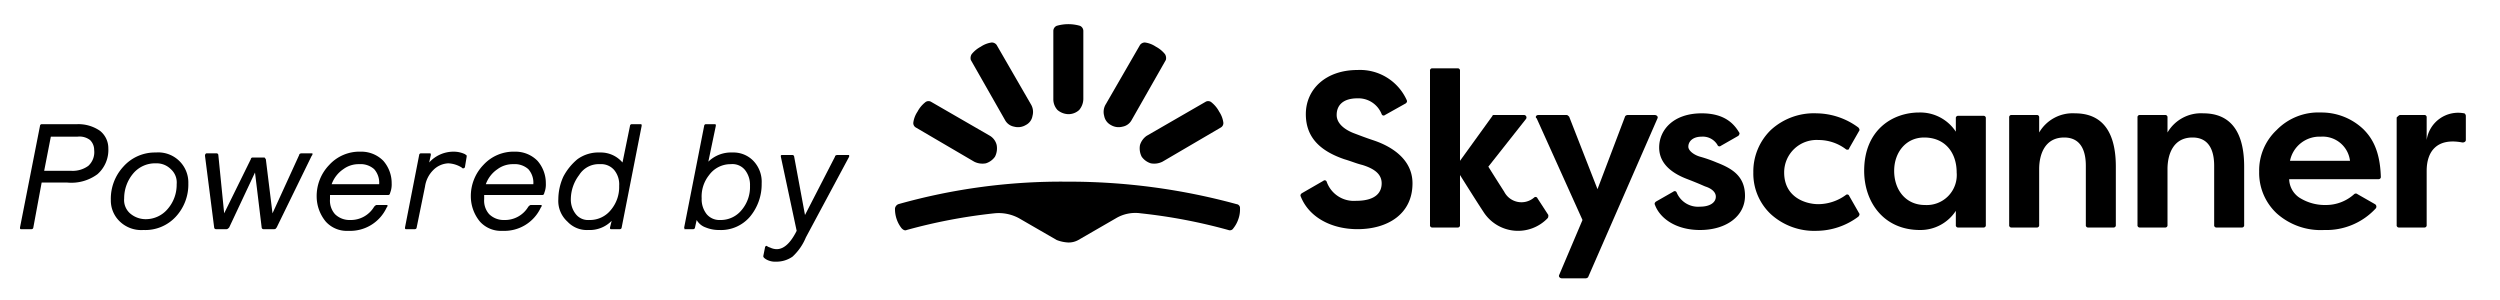
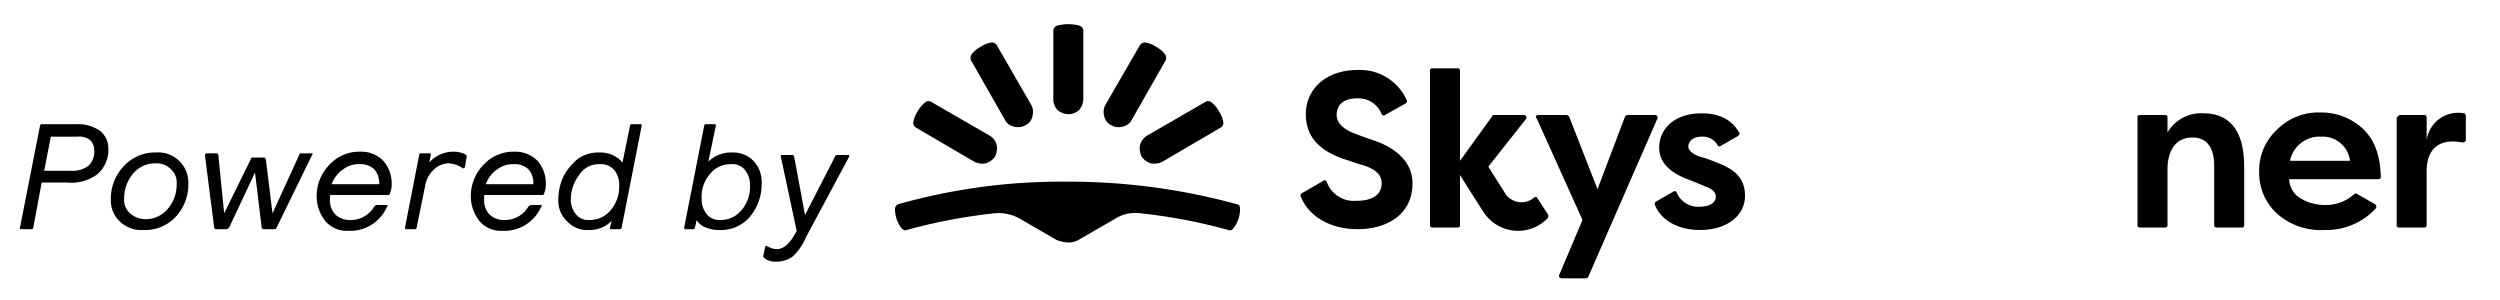
<svg xmlns="http://www.w3.org/2000/svg" id="e93847ea-2b21-4475-a44a-14d34f191d0f" data-name="Layer 1" viewBox="0 0 300 36">
  <title>inline--black</title>
  <g>
    <g>
      <path d="M128.2,29.1a2.375,2.375,0,0,0,1.2-.3l4.5-2.6a4.551,4.551,0,0,1,3-.6,65.366,65.366,0,0,1,10.5,2,.481.481,0,0,0,.6-.2,3.581,3.581,0,0,0,.6-1.1,3.422,3.422,0,0,0,.2-1.3.458.458,0,0,0-.4-.5,76.316,76.316,0,0,0-20.3-2.7,72.074,72.074,0,0,0-20.3,2.7.664.664,0,0,0-.4.5,3.691,3.691,0,0,0,.2,1.3,3.581,3.581,0,0,0,.6,1.1c.2.2.4.3.6.2a65.366,65.366,0,0,1,10.5-2,5.087,5.087,0,0,1,3,.6l4.5,2.6A4.408,4.408,0,0,0,128.2,29.1Z" />
      <path d="M120.6,14.4a1.548,1.548,0,0,0,1.1.8,1.807,1.807,0,0,0,1.4-.2,1.479,1.479,0,0,0,.8-1.1,1.756,1.756,0,0,0-.2-1.4l-4.1-7.1a.713.713,0,0,0-.6-.3,3.069,3.069,0,0,0-1.3.5,3.528,3.528,0,0,0-1.1.9.878.878,0,0,0-.1.7Z" />
      <path d="M116.9,19.4a2.199,2.199,0,0,0,1.4.2,2.097,2.097,0,0,0,1.1-.8,2.199,2.199,0,0,0,.2-1.4,1.779,1.779,0,0,0-.8-1.1l-7.1-4.1a.616.616,0,0,0-.7.1,3.528,3.528,0,0,0-.9,1.1,3.069,3.069,0,0,0-.5,1.3.605.605,0,0,0,.3.6Z" />
      <path d="M130,11.9a2.106,2.106,0,0,1-.5,1.3,1.901,1.901,0,0,1-1.3.5,2.106,2.106,0,0,1-1.3-.5,1.901,1.901,0,0,1-.5-1.3V3.7a.675.675,0,0,1,.4-.6,5,5,0,0,1,2.8,0,.675.675,0,0,1,.4.6v8.2Z" />
      <path d="M135.8,14.4a1.548,1.548,0,0,1-1.1.8,1.807,1.807,0,0,1-1.4-.2,1.548,1.548,0,0,1-.8-1.1,1.756,1.756,0,0,1,.2-1.4l4.1-7.1a.713.713,0,0,1,.6-.3,3.069,3.069,0,0,1,1.3.5,3.528,3.528,0,0,1,1.1.9.878.878,0,0,1,.1.7Z" />
      <path d="M139.5,19.4a2.199,2.199,0,0,1-1.4.2,2.097,2.097,0,0,1-1.1-.8,2.199,2.199,0,0,1-.2-1.4,2.097,2.097,0,0,1,.8-1.1l7.1-4.1a.616.616,0,0,1,.7.1,3.528,3.528,0,0,1,.9,1.1,3.069,3.069,0,0,1,.5,1.3.605.605,0,0,1-.3.6Z" />
    </g>
    <g>
      <path d="M184.6,13.8H188c.1,0,.2.1.3.2l3.4,8.7L195,14c0-.1.2-.2.3-.2h3.3c.2,0,.4.2.3.4l-8.3,19c0,.1-.2.2-.3.2h-2.9c-.2,0-.4-.2-.3-.4l2.8-6.6-5.5-12.2C184.2,14.1,184.3,13.8,184.6,13.8Z" />
-       <path d="M234.7,15.8V14.2a.265.265,0,0,1,.3-.3h3a.265.265,0,0,1,.3.3V27a.265.265,0,0,1-.3.3h-3a.265.265,0,0,1-.3-.3V25.3a5.062,5.062,0,0,1-4.3,2.3c-4.4,0-6.7-3.4-6.7-7.1,0-4.9,3.4-7,6.6-7A5.111,5.111,0,0,1,234.7,15.8Zm-7.4,4.7c0,2.3,1.4,4.1,3.7,4.1a3.597,3.597,0,0,0,3.8-3.9c0-2.4-1.4-4.2-3.9-4.2C228.7,16.5,227.3,18.3,227.3,20.5Z" />
-       <path d="M241.1,27V14.1a.265.265,0,0,1,.3-.3h3a.265.265,0,0,1,.3.3v1.8a4.65,4.65,0,0,1,4.3-2.3c2.3,0,4.9,1.1,4.9,6.4v7a.265.265,0,0,1-.3.3h-3a.265.265,0,0,1-.3-.3V19.9c0-1.3-.3-3.4-2.6-3.4s-3,2-3,3.8V27a.265.265,0,0,1-.3.3h-3A.265.265,0,0,1,241.1,27Z" />
      <path d="M256.5,27V14.1a.265.265,0,0,1,.3-.3h3a.265.265,0,0,1,.3.3v1.8a4.65,4.65,0,0,1,4.3-2.3c2.3,0,4.9,1.1,4.9,6.4v7a.265.265,0,0,1-.3.3h-3a.265.265,0,0,1-.3-.3V19.9c0-1.3-.3-3.4-2.6-3.4s-3,2-3,3.8V27a.265.265,0,0,1-.3.3h-3A.265.265,0,0,1,256.5,27Z" />
      <path d="M288,13.8h2.9a.265.265,0,0,1,.3.3v2.7a3.814,3.814,0,0,1,4.5-3.2c.1,0,.2.2.2.3v2.9c0,.2-.2.3-.4.3-3.1-.6-4.3,1.1-4.3,3.4V27a.265.265,0,0,1-.3.3h-3a.265.265,0,0,1-.3-.3V14.1C287.7,14,287.9,13.8,288,13.8Z" />
      <path d="M164.7,16.8c-.9-.3-1.4-.5-2.2-.8s-2.1-1-2.1-2.2.8-2,2.5-2a2.999,2.999,0,0,1,2.9,1.9.247.247,0,0,0,.4.1l2.5-1.4c.1-.1.2-.2.1-.4a6.142,6.142,0,0,0-5.9-3.6c-3.8,0-6.2,2.3-6.2,5.3s2,4.5,4.6,5.4c1,.3,1.4.5,2.2.7,1.6.5,2.3,1.2,2.3,2.2s-.6,2.1-3.1,2.1a3.449,3.449,0,0,1-3.5-2.3.247.247,0,0,0-.4-.1l-2.6,1.5c-.1.1-.2.2-.1.4,1,2.5,3.7,3.9,6.8,3.9,3.6,0,6.6-1.8,6.6-5.5C169.5,18.4,165.6,17.1,164.7,16.8Z" />
      <path d="M184.5,23.8a.247.247,0,0,0-.4-.1,2.327,2.327,0,0,1-3.6-.7c-.9-1.4-1.9-3-1.9-3l4.5-5.7a.3.3,0,0,0-.2-.5h-3.6c-.1,0-.2,0-.2.1l-3.9,5.4V8.5a.265.265,0,0,0-.3-.3h-3a.265.265,0,0,0-.3.3V27a.265.265,0,0,0,.3.3h3a.265.265,0,0,0,.3-.3V21s2,3.2,2.8,4.4a4.918,4.918,0,0,0,7.7.8c.1-.1.1-.2.1-.4Z" />
      <path d="M206,19.5a16.454,16.454,0,0,0-2-.7c-.7-.2-1.4-.7-1.4-1.2,0-.6.5-1.2,1.6-1.2a2.036,2.036,0,0,1,1.9,1,.247.247,0,0,0,.4.1l2.1-1.2c.1-.1.2-.3.1-.4-.6-1-1.7-2.3-4.5-2.3-3.4,0-5.1,2-5.1,4.1s1.8,3.2,3.4,3.8c1.8.7,1.9.8,2.2.9.6.2,1.2.6,1.2,1.2,0,.7-.7,1.2-1.9,1.2a2.778,2.778,0,0,1-2.8-1.7.247.247,0,0,0-.4-.1l-2.1,1.2c-.1.1-.2.2-.1.4.6,1.6,2.5,3,5.4,3,3.2,0,5.4-1.7,5.4-4.1S207.8,20.2,206,19.5Z" />
-       <path d="M218.2,16.8a5.456,5.456,0,0,1,3.3,1.1c.1.1.4.1.4-.1l1.2-2.1c.1-.1,0-.3-.1-.4a8.551,8.551,0,0,0-5-1.7,7.63,7.63,0,0,0-5.5,2,6.943,6.943,0,0,0-2.1,5.1,6.677,6.677,0,0,0,2.1,5,7.732,7.732,0,0,0,5.5,2,8.474,8.474,0,0,0,5-1.7c.1-.1.2-.3.1-.4l-1.2-2.1a.247.247,0,0,0-.4-.1,5.662,5.662,0,0,1-3.3,1.1c-1.5,0-4.1-.8-4.1-3.8A3.89,3.89,0,0,1,218.2,16.8Z" />
      <path d="M279.1,24.6a5.71,5.71,0,0,1-3.2-.9,2.764,2.764,0,0,1-1.2-2.2h10.7a.265.265,0,0,0,.3-.3c-.1-3.2-1.1-4.7-2.1-5.7a7.292,7.292,0,0,0-5.1-2,6.984,6.984,0,0,0-5.3,2.1,6.651,6.651,0,0,0-2.1,5,6.651,6.651,0,0,0,2.1,5,7.907,7.907,0,0,0,5.7,2,8.069,8.069,0,0,0,6.2-2.6.348.348,0,0,0-.1-.5l-2.1-1.2a.304.304,0,0,0-.4,0A5.045,5.045,0,0,1,279.1,24.6Zm-.6-8.2a3.299,3.299,0,0,1,3.5,2.9h-7.2A3.612,3.612,0,0,1,278.5,16.4Z" />
    </g>
  </g>
  <g>
    <path d="M2.4,27.3,4.8,15.1a.215.215,0,0,1,.2-.2H9.3a4.551,4.551,0,0,1,2.7.8,2.658,2.658,0,0,1,1,2.1,3.871,3.871,0,0,1-1.3,3.1,5.267,5.267,0,0,1-3.7,1H5L4,27.3a.215.215,0,0,1-.2.2H2.5C2.4,27.5,2.4,27.4,2.4,27.3Zm2.9-6.8H8.6a3.173,3.173,0,0,0,2-.6,2.226,2.226,0,0,0,.7-1.9,1.656,1.656,0,0,0-.5-1.2,2.076,2.076,0,0,0-1.5-.4H6.1Z" />
    <path d="M13.3,24a5.678,5.678,0,0,1,1.5-4,5.066,5.066,0,0,1,3.9-1.7A3.607,3.607,0,0,1,22.6,22a5.678,5.678,0,0,1-1.5,4,4.987,4.987,0,0,1-3.9,1.6,3.705,3.705,0,0,1-2.8-1A3.467,3.467,0,0,1,13.3,24Zm1.6-.2a2.139,2.139,0,0,0,.7,1.8,2.875,2.875,0,0,0,1.8.7,3.424,3.424,0,0,0,2.7-1.2,4.426,4.426,0,0,0,1.1-3,2.139,2.139,0,0,0-.7-1.8,2.41,2.41,0,0,0-1.8-.7A3.424,3.424,0,0,0,16,20.8,4.617,4.617,0,0,0,14.9,23.8Z" />
    <path d="M24.6,18.7c0-.2.1-.3.2-.3H26a.215.215,0,0,1,.2.2l.7,7,3.2-6.5a.215.215,0,0,1,.2-.2h1.4c.1,0,.1.1.2.2l.8,6.5,3.2-7c0-.1.1-.2.3-.2h1.2c.1,0,.1,0,.1.1a.31.31,0,0,1-.1.2l-4.2,8.6c-.1.1-.1.2-.3.2H31.6a.215.215,0,0,1-.2-.2l-.8-6.6-3.1,6.6c-.1.1-.2.2-.3.2H25.9a.215.215,0,0,1-.2-.2Z" />
    <path d="M38,23.6a5.367,5.367,0,0,1,1.5-3.8,4.918,4.918,0,0,1,3.8-1.6A3.693,3.693,0,0,1,46,19.3,4.063,4.063,0,0,1,47,22a2.769,2.769,0,0,1-.1.9l-.1.3a.215.215,0,0,1-.2.2h-7v.5a2.445,2.445,0,0,0,.6,1.8,2.481,2.481,0,0,0,1.8.7,3.26,3.26,0,0,0,2.9-1.6c.1-.1.2-.2.3-.2h1.2c.1,0,.1,0,.1.1a.31.31,0,0,1-.1.2,4.815,4.815,0,0,1-4.6,2.8,3.387,3.387,0,0,1-2.7-1.1A4.749,4.749,0,0,1,38,23.6Zm1.8-1.5h5.7a2.445,2.445,0,0,0-.6-1.8,2.445,2.445,0,0,0-1.8-.6,3.077,3.077,0,0,0-1.9.6A3.677,3.677,0,0,0,39.8,22.1Z" />
    <path d="M48.6,27.3l1.7-8.7a.215.215,0,0,1,.2-.2h1.1c.1,0,.1.1.1.2l-.2.9a3.935,3.935,0,0,1,2.9-1.3,3.194,3.194,0,0,1,1.4.3c.1.1.2.1.2.2v.1L55.8,20a.215.215,0,0,1-.2.2c-.1,0-.1,0-.2-.1a3.32,3.32,0,0,0-1.6-.5,2.688,2.688,0,0,0-1.8.8,3.477,3.477,0,0,0-1,2l-1,4.9a.215.215,0,0,1-.2.2H48.7C48.6,27.5,48.6,27.4,48.6,27.3Z" />
    <path d="M56.5,23.6A5.367,5.367,0,0,1,58,19.8a4.918,4.918,0,0,1,3.8-1.6,3.693,3.693,0,0,1,2.7,1.1,4.063,4.063,0,0,1,1,2.7,2.769,2.769,0,0,1-.1.9l-.1.3a.215.215,0,0,1-.2.2h-7v.5a2.445,2.445,0,0,0,.6,1.8,2.481,2.481,0,0,0,1.8.7,3.26,3.26,0,0,0,2.9-1.6c.1-.1.2-.2.3-.2h1.2c.1,0,.1,0,.1.1a.31.31,0,0,1-.1.2,4.815,4.815,0,0,1-4.6,2.8,3.387,3.387,0,0,1-2.7-1.1A4.749,4.749,0,0,1,56.5,23.6Zm1.8-1.5H64a2.445,2.445,0,0,0-.6-1.8,2.445,2.445,0,0,0-1.8-.6,3.077,3.077,0,0,0-1.9.6A3.677,3.677,0,0,0,58.3,22.1Z" />
    <path d="M67,23.9a6.6,6.6,0,0,1,.6-2.7,6.845,6.845,0,0,1,1.7-2.1,4.3,4.3,0,0,1,2.7-.8,3.424,3.424,0,0,1,2.7,1.2l.9-4.4a.215.215,0,0,1,.2-.2h1.1c.1,0,.1.1.1.2L74.6,27.3a.215.215,0,0,1-.2.2H73.3c-.1,0-.1-.1-.1-.2l.2-.8a3.691,3.691,0,0,1-2.8,1.1,3.174,3.174,0,0,1-2.5-1A3.343,3.343,0,0,1,67,23.9Zm1.5,0a2.792,2.792,0,0,0,.6,1.8,1.865,1.865,0,0,0,1.6.7,3.225,3.225,0,0,0,2.6-1.2,4.271,4.271,0,0,0,1-2.9,2.707,2.707,0,0,0-.6-1.9,2.06,2.06,0,0,0-1.7-.7A2.764,2.764,0,0,0,69.5,21,4.839,4.839,0,0,0,68.5,23.9Z" />
    <path d="M82.1,27.3l2.4-12.2a.215.215,0,0,1,.2-.2h1.1c.1,0,.1.1.1.2L85,19.4a3.913,3.913,0,0,1,2.9-1.1,3.317,3.317,0,0,1,2.5,1,3.62,3.62,0,0,1,1,2.7A6.085,6.085,0,0,1,90,26a4.573,4.573,0,0,1-3.7,1.6,4.146,4.146,0,0,1-1.6-.3,2.012,2.012,0,0,1-1.1-.9l-.2.9a.215.215,0,0,1-.2.2H82.1C82.2,27.5,82.1,27.4,82.1,27.3Zm2.1-3.5a2.883,2.883,0,0,0,.6,1.9,1.99,1.99,0,0,0,1.6.7A3.225,3.225,0,0,0,89,25.2a4.271,4.271,0,0,0,1-2.9,2.883,2.883,0,0,0-.6-1.9,1.94,1.94,0,0,0-1.7-.7A3.172,3.172,0,0,0,85.1,21,4.099,4.099,0,0,0,84.2,23.8Z" />
    <path d="M91.6,30.8v-.1l.2-1a.215.215,0,0,1,.2-.2,1.095,1.095,0,0,0,.4.2,1.884,1.884,0,0,0,.8.2c.9,0,1.7-.8,2.4-2.2l-1.9-8.9v-.1c0-.1.1-.1.2-.1h1.2a.215.215,0,0,1,.2.2l1.3,7,3.6-7c0-.1.1-.2.3-.2h1.3c.1,0,.1,0,.1.1v.1l-5.2,9.7a6.47,6.47,0,0,1-1.6,2.3,3.379,3.379,0,0,1-2,.6,2.133,2.133,0,0,1-1.2-.3C91.6,30.9,91.6,30.8,91.6,30.8Z" />
  </g>
</svg>